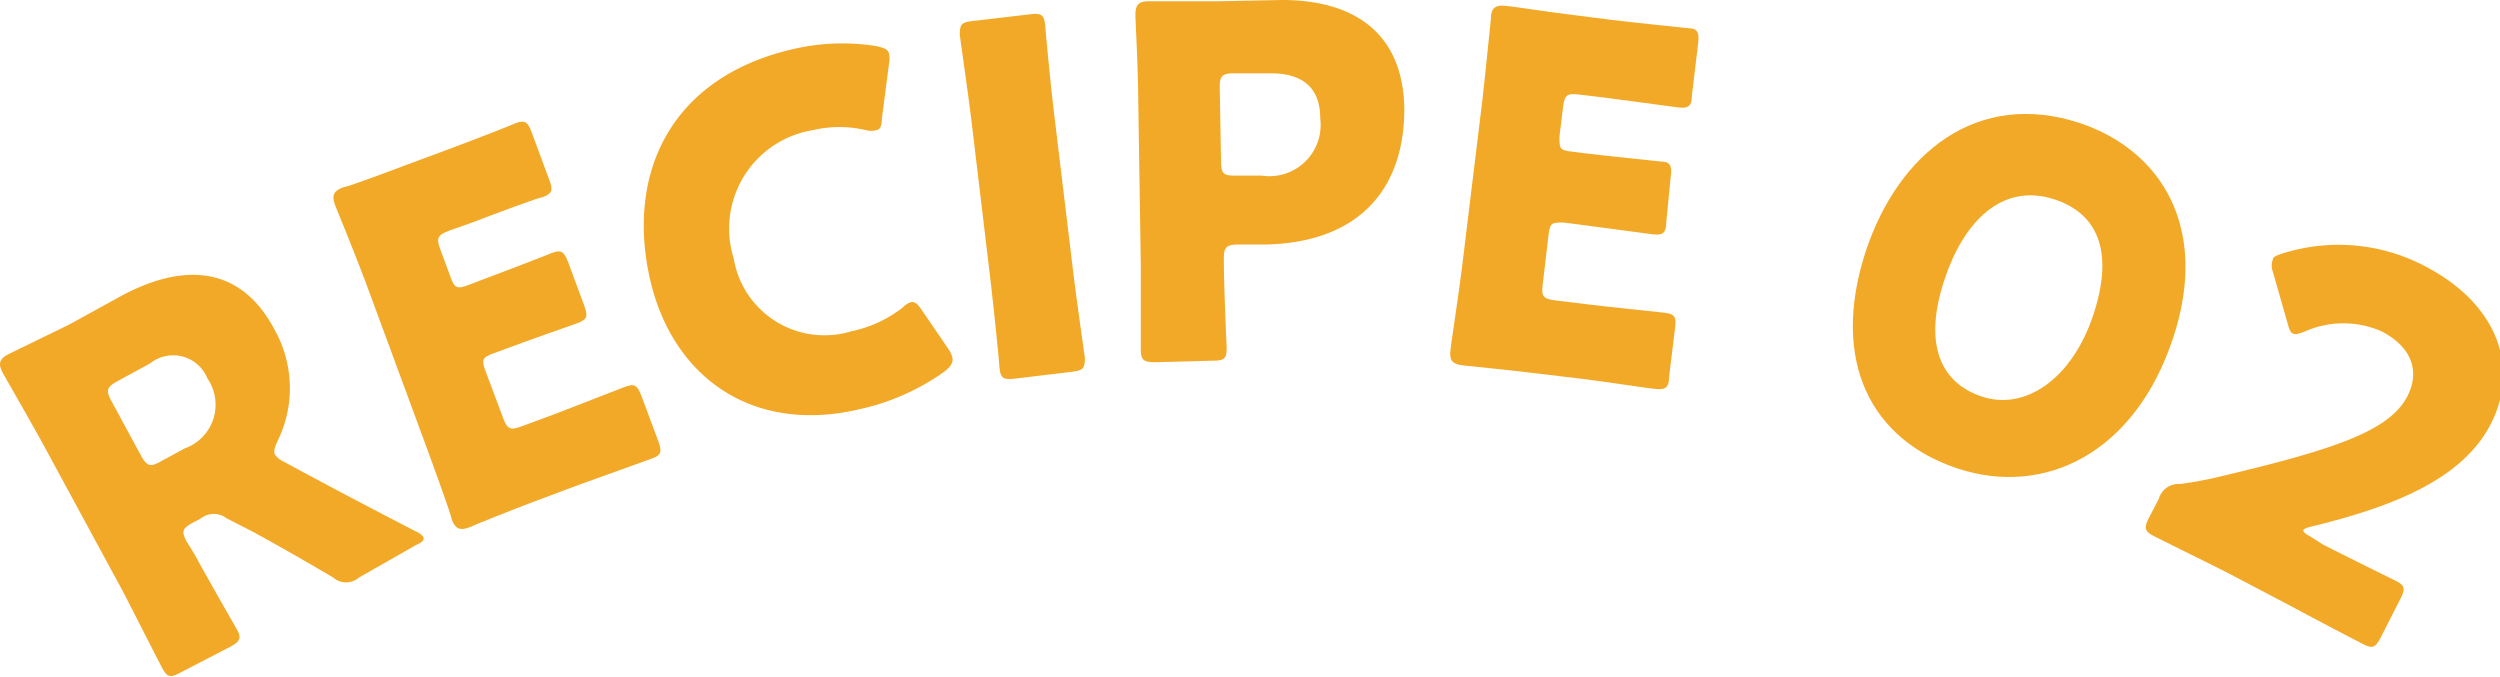
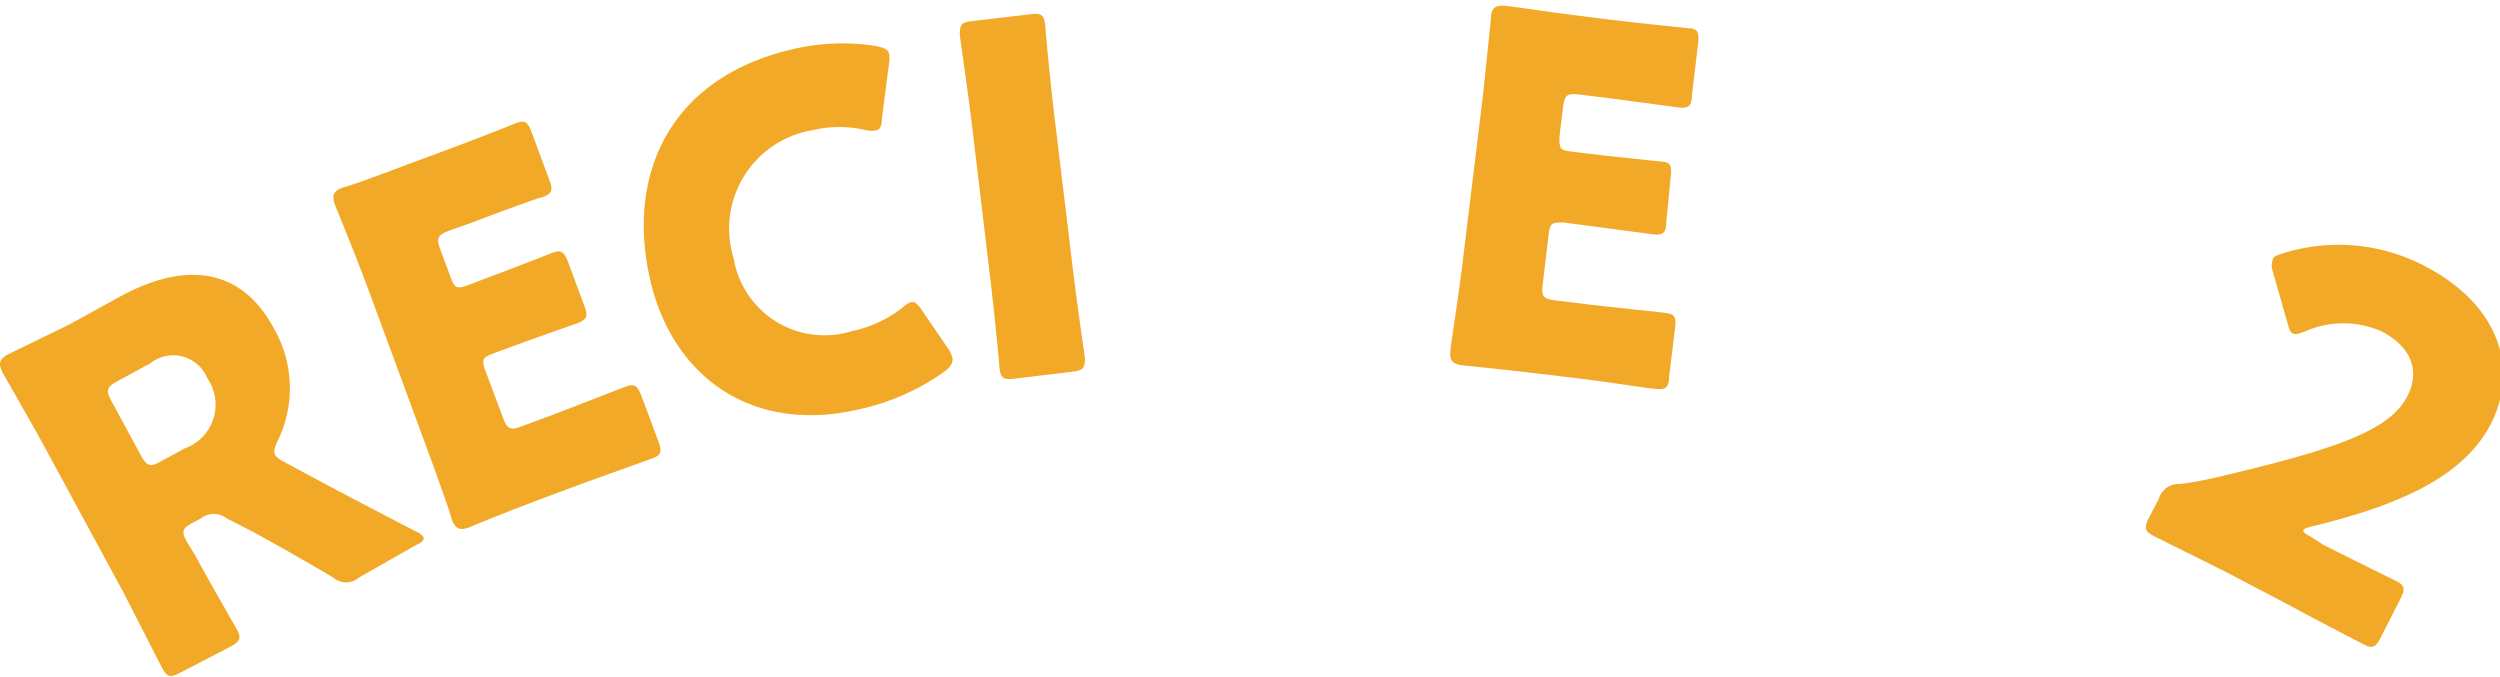
<svg xmlns="http://www.w3.org/2000/svg" viewBox="0 0 97.52 26.41">
  <defs>
    <style>.cls-1{fill:#f2a927;}</style>
  </defs>
  <g id="レイヤー_2" data-name="レイヤー 2">
    <g id="hp">
      <path class="cls-1" d="M7.6,21.64c.48.89,1.57,2.79,1.64,2.91.19.35.12.47-.26.68l-1.93,1c-.39.21-.52.2-.71-.15-.07-.12-1.06-2.07-1.54-3l-3.09-5.7c-.48-.88-1.54-2.72-1.6-2.83-.19-.36-.14-.54.21-.73L2.7,12.66l2-1.1c2.28-1.24,4.61-1.33,6,1.28a4.67,4.67,0,0,1,.12,4.38c-.12.26-.15.41-.09.52a.86.86,0,0,0,.34.27l1,.54c1.29.69,2.28,1.21,4.15,2.18a.67.67,0,0,1,.29.21c.05.1,0,.2-.28.32L14,22.53a.76.76,0,0,1-1,0c-1.27-.75-2.3-1.33-3.16-1.8l-1-.51a.81.81,0,0,0-1,0l-.32.17c-.42.23-.45.34-.23.75ZM5.5,17.77c.23.42.36.46.77.23l.94-.51a1.81,1.81,0,0,0,.88-2.73,1.44,1.44,0,0,0-2.24-.58l-1.27.69c-.42.23-.46.36-.23.78Z" />
      <path class="cls-1" d="M21.62,16.16l2.76-1.07c.37-.14.48-.06.64.35l.66,1.77c.15.41.12.55-.26.68l-2.78,1-1.82.68c-.82.31-2.38.93-2.51,1-.37.14-.55.06-.69-.31,0-.13-.73-2.13-1.08-3.08L14.26,11c-.35-.94-1.15-2.91-1.19-3-.14-.38-.06-.55.31-.69.13,0,1.71-.59,2.53-.9l1.43-.53c.84-.31,2.63-1,2.76-1.07.37-.14.49-.06.64.35L21.42,7c.16.41.13.55-.25.69-.13,0-1.94.68-2.78,1L17.51,9c-.44.17-.5.29-.33.74l.4,1.08c.15.42.25.46.66.31l.52-.2c.84-.31,2.63-1,2.76-1.06.37-.14.48-.06.64.35l.63,1.7c.15.41.12.54-.25.68-.13.05-1.95.68-2.79,1l-.52.19c-.41.15-.45.25-.3.66l.69,1.84c.16.45.29.51.73.34Z" />
      <path class="cls-1" d="M37.16,14c0,.17-.07.29-.3.48a9,9,0,0,1-3.32,1.48c-4.22,1-7.31-1.28-8.18-5.05-.95-4.16.81-7.91,5.6-9a8.4,8.4,0,0,1,3.23-.11c.31.07.46.13.49.3a.94.94,0,0,1,0,.37L34.4,4.63c0,.3-.08.42-.21.45a.88.88,0,0,1-.4,0,4.51,4.51,0,0,0-2.1,0,3.89,3.89,0,0,0-3.07,5,3.59,3.59,0,0,0,4.6,2.84,4.85,4.85,0,0,0,2-.93.73.73,0,0,1,.34-.21c.13,0,.23.06.4.32L37,13.62A1,1,0,0,1,37.16,14Z" />
      <path class="cls-1" d="M39.59,14.77c-.43.05-.56,0-.6-.41,0-.13-.22-2.31-.34-3.32l-.76-6.37c-.12-1-.44-3.18-.45-3.31,0-.4.05-.49.49-.54L40.16.56c.44-.06.56,0,.61.4,0,.14.21,2.32.33,3.32l.77,6.38c.12,1,.43,3.17.45,3.3,0,.4-.06.49-.49.54Z" />
-       <path class="cls-1" d="M45.07,14.13c-.44,0-.56-.07-.57-.47,0-.13,0-2.32,0-3.33l-.1-6.48c0-1-.11-3.13-.11-3.26,0-.4.12-.54.52-.54.13,0,1.81,0,2.69,0L50,0c2.92,0,4.74,1.37,4.78,4.25,0,3.09-1.73,5.23-5.48,5.29l-1,0c-.47,0-.57.11-.56.58,0,1.16.11,3.34.11,3.47,0,.4-.1.48-.54.48Zm2.56-7.84c0,.48.1.57.58.56h1a2,2,0,0,0,2.29-2.23c0-1.14-.62-1.78-2-1.76l-1.36,0c-.47,0-.57.11-.56.58Z" />
      <path class="cls-1" d="M62,11.88c.89.11,2.8.3,2.94.32.39.05.46.17.4.6l-.23,1.88c0,.43-.14.54-.54.49-.13,0-2-.29-2.92-.4l-1.93-.23c-.87-.11-2.54-.27-2.68-.29-.39-.05-.51-.2-.46-.59,0-.13.33-2.23.45-3.23l.79-6.49c.12-1,.32-3.11.34-3.24,0-.4.19-.52.59-.47.13,0,1.79.26,2.66.36L62.9.78c.89.11,2.8.3,2.94.32.39,0,.45.17.4.6l-.24,2c0,.44-.14.54-.54.49l-2.92-.39-.93-.11c-.47-.06-.58,0-.64.49l-.14,1.16c0,.43,0,.52.45.57l.55.07c.89.11,2.8.3,2.94.32.39,0,.46.17.4.6L65,8.65c0,.44-.14.54-.53.49l-2.93-.39-.55-.07c-.44,0-.52,0-.58.45l-.23,1.95c-.06.47,0,.58.5.64Z" />
-       <path class="cls-1" d="M84.77,13.18c-1.48,4.49-5,6.21-8.39,5.1s-5-4.19-3.6-8.48c1.28-3.85,4.36-6.31,8.35-5C84.32,5.87,86.19,8.89,84.77,13.18Zm-8.92-2.27c-.81,2.43-.22,4,1.46,4.56s3.52-.68,4.35-3.2.12-3.95-1.51-4.49C78.05,7.09,76.57,8.72,75.85,10.91Z" />
      <path class="cls-1" d="M90.61,21.24c.88.45,2.73,1.36,2.85,1.42.36.18.37.32.17.71l-.76,1.49c-.2.39-.32.46-.68.27-.12-.06-1.93-1-2.81-1.48L87,22.4c-.9-.46-2.9-1.44-3-1.5-.35-.18-.37-.32-.17-.71l.38-.73a.8.8,0,0,1,.83-.58c.46-.06.84-.13,1.3-.23,4.64-1.09,6.86-1.81,7.57-3.2.48-.94.2-1.89-1-2.52a3.7,3.7,0,0,0-3,0c-.24.09-.36.13-.47.08s-.14-.18-.21-.41l-.57-2a.66.66,0,0,1,0-.48c0-.1.17-.17.4-.24a7.24,7.24,0,0,1,5.49.48c2.92,1.5,3.73,4,2.61,6.18s-3.87,3.24-7,4c-.2.05-.29.09-.31.14s.06.14.26.24Z" />
    </g>
  </g>
</svg>